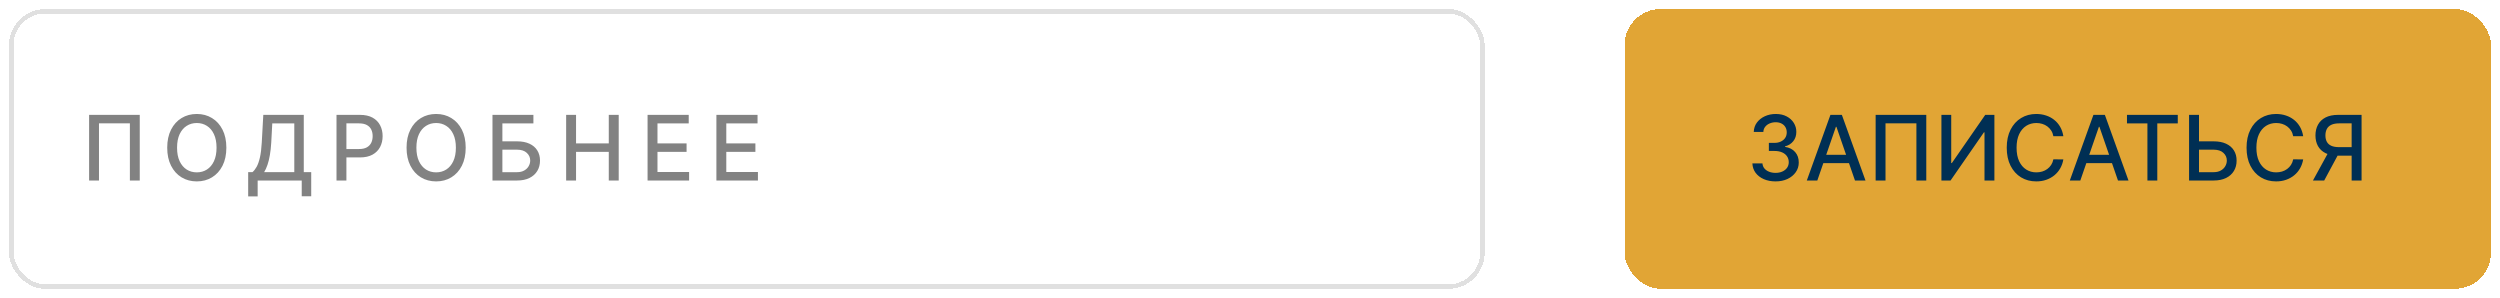
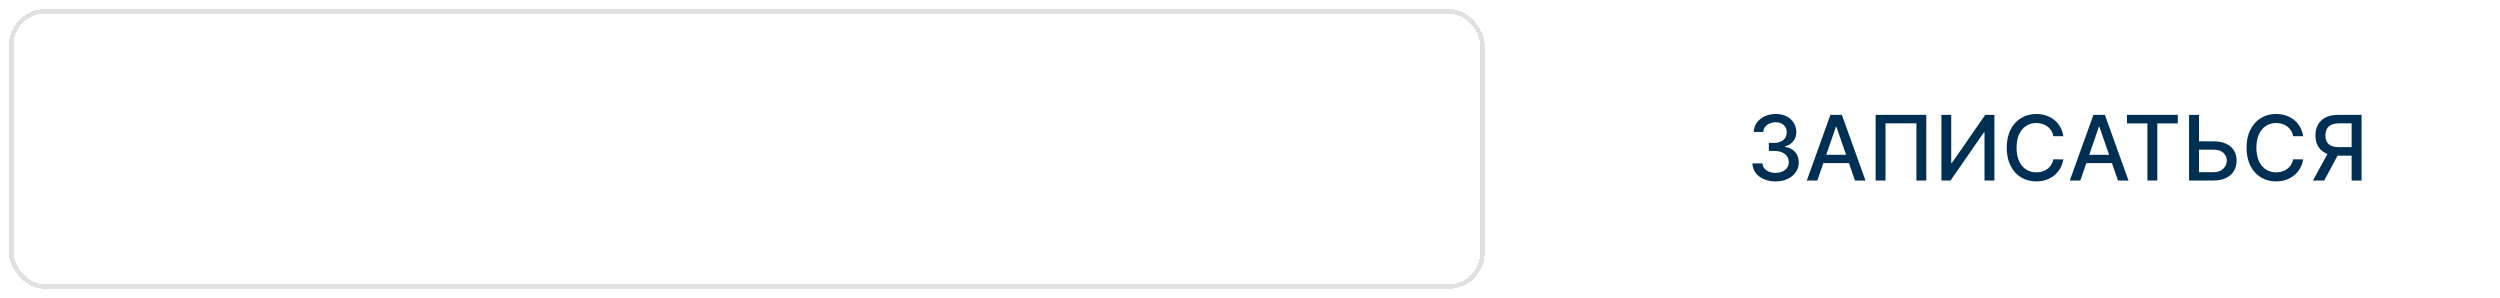
<svg xmlns="http://www.w3.org/2000/svg" width="554" height="66" viewBox="0 0 554 66" fill="none">
  <g filter="url(#filter0_d_625_3398)">
-     <rect x="2" y="1" width="327" height="62" rx="8" fill="white" shape-rendering="crispEdges" />
    <rect x="2.5" y="1.5" width="326" height="61" rx="7.5" stroke="#E0E0E0" shape-rendering="crispEdges" />
-     <path d="M30.969 24.454V39H28.781V26.329H21.935V39H19.747V24.454H30.969ZM50.16 31.727C50.16 33.28 49.875 34.615 49.307 35.733C48.739 36.846 47.96 37.703 46.971 38.304C45.986 38.901 44.866 39.199 43.611 39.199C42.352 39.199 41.227 38.901 40.238 38.304C39.253 37.703 38.476 36.843 37.908 35.726C37.34 34.608 37.056 33.276 37.056 31.727C37.056 30.174 37.34 28.841 37.908 27.729C38.476 26.611 39.253 25.754 40.238 25.158C41.227 24.556 42.352 24.256 43.611 24.256C44.866 24.256 45.986 24.556 46.971 25.158C47.96 25.754 48.739 26.611 49.307 27.729C49.875 28.841 50.16 30.174 50.16 31.727ZM47.986 31.727C47.986 30.544 47.794 29.547 47.411 28.737C47.032 27.923 46.511 27.307 45.848 26.891C45.19 26.469 44.445 26.259 43.611 26.259C42.773 26.259 42.025 26.469 41.367 26.891C40.709 27.307 40.188 27.923 39.804 28.737C39.426 29.547 39.236 30.544 39.236 31.727C39.236 32.911 39.426 33.91 39.804 34.724C40.188 35.534 40.709 36.15 41.367 36.571C42.025 36.988 42.773 37.196 43.611 37.196C44.445 37.196 45.19 36.988 45.848 36.571C46.511 36.15 47.032 35.534 47.411 34.724C47.794 33.91 47.986 32.911 47.986 31.727ZM54.995 42.516V37.139H55.954C56.28 36.865 56.586 36.474 56.87 35.967C57.154 35.461 57.395 34.776 57.594 33.915C57.793 33.053 57.93 31.947 58.006 30.598L58.347 24.454H67.317V37.139H68.965V42.494H66.863V39H57.097V42.516H54.995ZM58.539 37.139H65.215V26.344H60.336L60.108 30.598C60.047 31.625 59.945 32.549 59.803 33.368C59.666 34.187 59.488 34.911 59.27 35.541C59.057 36.166 58.813 36.699 58.539 37.139ZM74.569 39V24.454H79.754C80.885 24.454 81.823 24.66 82.566 25.072C83.31 25.484 83.866 26.048 84.235 26.763C84.605 27.473 84.789 28.273 84.789 29.163C84.789 30.058 84.602 30.863 84.228 31.578C83.859 32.288 83.3 32.852 82.552 33.269C81.809 33.68 80.874 33.886 79.747 33.886H76.181V32.026H79.548C80.263 32.026 80.843 31.902 81.288 31.656C81.733 31.405 82.06 31.064 82.268 30.634C82.476 30.203 82.581 29.713 82.581 29.163C82.581 28.614 82.476 28.126 82.268 27.7C82.06 27.274 81.731 26.94 81.281 26.699C80.836 26.457 80.249 26.337 79.519 26.337H76.764V39H74.569ZM103.197 31.727C103.197 33.28 102.913 34.615 102.345 35.733C101.777 36.846 100.998 37.703 100.008 38.304C99.023 38.901 97.903 39.199 96.649 39.199C95.389 39.199 94.265 38.901 93.275 38.304C92.29 37.703 91.514 36.843 90.946 35.726C90.377 34.608 90.093 33.276 90.093 31.727C90.093 30.174 90.377 28.841 90.946 27.729C91.514 26.611 92.29 25.754 93.275 25.158C94.265 24.556 95.389 24.256 96.649 24.256C97.903 24.256 99.023 24.556 100.008 25.158C100.998 25.754 101.777 26.611 102.345 27.729C102.913 28.841 103.197 30.174 103.197 31.727ZM101.024 31.727C101.024 30.544 100.832 29.547 100.448 28.737C100.07 27.923 99.549 27.307 98.886 26.891C98.228 26.469 97.482 26.259 96.649 26.259C95.811 26.259 95.063 26.469 94.404 26.891C93.746 27.307 93.225 27.923 92.842 28.737C92.463 29.547 92.274 30.544 92.274 31.727C92.274 32.911 92.463 33.91 92.842 34.724C93.225 35.534 93.746 36.15 94.404 36.571C95.063 36.988 95.811 37.196 96.649 37.196C97.482 37.196 98.228 36.988 98.886 36.571C99.549 36.15 100.07 35.534 100.448 34.724C100.832 33.91 101.024 32.911 101.024 31.727ZM109.133 39V24.454H118.203V26.344H111.328V30.321H114.581C115.66 30.321 116.576 30.496 117.329 30.847C118.087 31.197 118.664 31.692 119.062 32.331C119.465 32.97 119.666 33.723 119.666 34.59C119.666 35.456 119.465 36.221 119.062 36.883C118.664 37.546 118.087 38.065 117.329 38.439C116.576 38.813 115.66 39 114.581 39H109.133ZM111.328 37.153H114.581C115.206 37.153 115.734 37.03 116.164 36.784C116.6 36.538 116.929 36.218 117.152 35.825C117.379 35.432 117.493 35.011 117.493 34.561C117.493 33.908 117.242 33.347 116.74 32.878C116.238 32.404 115.518 32.168 114.581 32.168H111.328V37.153ZM125.458 39V24.454H127.653V30.776H134.904V24.454H137.106V39H134.904V32.658H127.653V39H125.458ZM143.502 39V24.454H152.621V26.344H145.697V30.776H152.145V32.658H145.697V37.111H152.706V39H143.502ZM158.753 39V24.454H167.872V26.344H160.947V30.776H167.396V32.658H160.947V37.111H167.957V39H158.753Z" fill="#828282" />
  </g>
  <g filter="url(#filter1_d_625_3398)">
-     <rect x="360" y="1" width="192" height="62" rx="8" fill="#E1A535" shape-rendering="crispEdges" />
    <path d="M393.463 39.199C392.488 39.199 391.616 39.031 390.849 38.695C390.087 38.358 389.483 37.892 389.038 37.295C388.598 36.694 388.361 35.998 388.328 35.207H390.558C390.587 35.638 390.731 36.012 390.991 36.33C391.257 36.642 391.602 36.883 392.028 37.054C392.455 37.224 392.928 37.31 393.449 37.31C394.022 37.31 394.528 37.21 394.969 37.011C395.414 36.812 395.762 36.535 396.013 36.18C396.264 35.821 396.389 35.406 396.389 34.938C396.389 34.45 396.264 34.021 396.013 33.652C395.767 33.278 395.404 32.984 394.926 32.771C394.453 32.558 393.88 32.452 393.207 32.452H391.979V30.662H393.207C393.747 30.662 394.221 30.565 394.628 30.371C395.04 30.177 395.362 29.907 395.594 29.561C395.826 29.211 395.942 28.801 395.942 28.332C395.942 27.883 395.84 27.492 395.636 27.16C395.438 26.824 395.153 26.562 394.784 26.372C394.42 26.183 393.989 26.088 393.491 26.088C393.018 26.088 392.575 26.176 392.163 26.351C391.756 26.521 391.425 26.767 391.169 27.09C390.913 27.407 390.776 27.788 390.757 28.233H388.634C388.657 27.447 388.889 26.756 389.33 26.159C389.775 25.562 390.362 25.096 391.091 24.76C391.82 24.424 392.63 24.256 393.52 24.256C394.453 24.256 395.258 24.438 395.935 24.803C396.616 25.162 397.142 25.643 397.511 26.244C397.885 26.846 398.07 27.504 398.065 28.219C398.07 29.033 397.843 29.724 397.384 30.293C396.929 30.861 396.323 31.242 395.565 31.436V31.55C396.531 31.697 397.279 32.08 397.81 32.7C398.345 33.321 398.61 34.09 398.605 35.008C398.61 35.809 398.387 36.526 397.938 37.16C397.492 37.795 396.884 38.294 396.112 38.659C395.34 39.019 394.457 39.199 393.463 39.199ZM402.717 39H400.388L405.622 24.454H408.158L413.392 39H411.062L406.95 27.097H406.837L402.717 39ZM403.108 33.304H410.665V35.151H403.108V33.304ZM426.863 24.454V39H424.676V26.329H417.829V39H415.642V24.454H426.863ZM430.219 24.454H432.392V35.136H432.527L439.928 24.454H441.959V39H439.765V28.332H439.63L432.243 39H430.219V24.454ZM457.241 29.185H455.026C454.94 28.711 454.782 28.294 454.55 27.935C454.318 27.575 454.034 27.269 453.697 27.018C453.361 26.767 452.985 26.578 452.568 26.45C452.156 26.322 451.718 26.259 451.254 26.259C450.416 26.259 449.666 26.469 449.003 26.891C448.345 27.312 447.824 27.93 447.44 28.744C447.062 29.559 446.872 30.553 446.872 31.727C446.872 32.911 447.062 33.91 447.44 34.724C447.824 35.539 448.347 36.154 449.01 36.571C449.673 36.988 450.419 37.196 451.247 37.196C451.706 37.196 452.142 37.135 452.554 37.011C452.971 36.883 453.347 36.697 453.683 36.45C454.019 36.204 454.304 35.903 454.536 35.548C454.772 35.188 454.936 34.776 455.026 34.312L457.241 34.32C457.123 35.035 456.893 35.693 456.553 36.294C456.216 36.891 455.783 37.407 455.253 37.842C454.727 38.273 454.126 38.607 453.449 38.844C452.772 39.081 452.033 39.199 451.233 39.199C449.973 39.199 448.851 38.901 447.866 38.304C446.882 37.703 446.105 36.843 445.537 35.726C444.973 34.608 444.692 33.276 444.692 31.727C444.692 30.174 444.976 28.841 445.544 27.729C446.112 26.611 446.889 25.754 447.874 25.158C448.858 24.556 449.978 24.256 451.233 24.256C452.005 24.256 452.724 24.367 453.392 24.59C454.064 24.807 454.668 25.129 455.203 25.555C455.738 25.977 456.181 26.493 456.531 27.104C456.882 27.71 457.118 28.403 457.241 29.185ZM460.999 39H458.669L463.903 24.454H466.439L471.673 39H469.344L465.232 27.097H465.118L460.999 39ZM461.389 33.304H468.946V35.151H461.389V33.304ZM471.338 26.344V24.454H482.595V26.344H478.056V39H475.869V26.344H471.338ZM486.624 30.321H490.544C491.624 30.321 492.542 30.496 493.3 30.847C494.057 31.197 494.635 31.692 495.033 32.331C495.435 32.97 495.634 33.723 495.629 34.59C495.634 35.456 495.435 36.221 495.033 36.883C494.635 37.546 494.057 38.065 493.3 38.439C492.542 38.813 491.624 39 490.544 39H485.097V24.454H487.298V37.153H490.544C491.174 37.153 491.704 37.03 492.135 36.784C492.571 36.538 492.9 36.218 493.122 35.825C493.349 35.432 493.463 35.011 493.463 34.561C493.463 33.908 493.212 33.347 492.71 32.878C492.208 32.404 491.486 32.168 490.544 32.168H486.624V30.321ZM510.386 29.185H508.17C508.085 28.711 507.926 28.294 507.694 27.935C507.462 27.575 507.178 27.269 506.842 27.018C506.506 26.767 506.129 26.578 505.713 26.45C505.301 26.322 504.863 26.259 504.399 26.259C503.561 26.259 502.81 26.469 502.147 26.891C501.489 27.312 500.968 27.93 500.585 28.744C500.206 29.559 500.017 30.553 500.017 31.727C500.017 32.911 500.206 33.91 500.585 34.724C500.968 35.539 501.492 36.154 502.154 36.571C502.817 36.988 503.563 37.196 504.392 37.196C504.851 37.196 505.287 37.135 505.699 37.011C506.115 36.883 506.492 36.697 506.828 36.45C507.164 36.204 507.448 35.903 507.68 35.548C507.917 35.188 508.08 34.776 508.17 34.312L510.386 34.32C510.268 35.035 510.038 35.693 509.697 36.294C509.361 36.891 508.928 37.407 508.397 37.842C507.872 38.273 507.27 38.607 506.593 38.844C505.916 39.081 505.178 39.199 504.377 39.199C503.118 39.199 501.996 38.901 501.011 38.304C500.026 37.703 499.25 36.843 498.681 35.726C498.118 34.608 497.836 33.276 497.836 31.727C497.836 30.174 498.12 28.841 498.689 27.729C499.257 26.611 500.033 25.754 501.018 25.158C502.003 24.556 503.123 24.256 504.377 24.256C505.149 24.256 505.869 24.367 506.537 24.59C507.209 24.807 507.813 25.129 508.348 25.555C508.883 25.977 509.325 26.493 509.676 27.104C510.026 27.71 510.263 28.403 510.386 29.185ZM523.325 39H521.123V26.337H518.367C517.647 26.337 517.063 26.445 516.613 26.663C516.163 26.876 515.834 27.184 515.626 27.587C515.417 27.989 515.313 28.465 515.313 29.014C515.313 29.559 515.417 30.025 515.626 30.413C515.834 30.802 516.161 31.098 516.606 31.301C517.051 31.505 517.631 31.607 518.346 31.607H522.075V33.496H518.14C517.018 33.496 516.083 33.309 515.335 32.935C514.591 32.561 514.032 32.037 513.658 31.365C513.289 30.688 513.104 29.904 513.104 29.014C513.104 28.119 513.289 27.331 513.658 26.649C514.028 25.963 514.584 25.425 515.327 25.037C516.076 24.649 517.011 24.454 518.133 24.454H523.325V39ZM516.144 32.438H518.573L515.043 39H512.55L516.144 32.438Z" fill="#002F54" />
  </g>
  <defs>
    <filter id="filter0_d_625_3398" x="0" y="0" width="331" height="66" filterUnits="userSpaceOnUse" color-interpolation-filters="sRGB">
      <feFlood flood-opacity="0" result="BackgroundImageFix" />
      <feColorMatrix in="SourceAlpha" type="matrix" values="0 0 0 0 0 0 0 0 0 0 0 0 0 0 0 0 0 0 127 0" result="hardAlpha" />
      <feOffset dy="1" />
      <feGaussianBlur stdDeviation="1" />
      <feComposite in2="hardAlpha" operator="out" />
      <feColorMatrix type="matrix" values="0 0 0 0 0 0 0 0 0 0 0 0 0 0 0 0 0 0 0.05 0" />
      <feBlend mode="normal" in2="BackgroundImageFix" result="effect1_dropShadow_625_3398" />
      <feBlend mode="normal" in="SourceGraphic" in2="effect1_dropShadow_625_3398" result="shape" />
    </filter>
    <filter id="filter1_d_625_3398" x="358" y="0" width="196" height="66" filterUnits="userSpaceOnUse" color-interpolation-filters="sRGB">
      <feFlood flood-opacity="0" result="BackgroundImageFix" />
      <feColorMatrix in="SourceAlpha" type="matrix" values="0 0 0 0 0 0 0 0 0 0 0 0 0 0 0 0 0 0 127 0" result="hardAlpha" />
      <feOffset dy="1" />
      <feGaussianBlur stdDeviation="1" />
      <feComposite in2="hardAlpha" operator="out" />
      <feColorMatrix type="matrix" values="0 0 0 0 0 0 0 0 0 0 0 0 0 0 0 0 0 0 0.05 0" />
      <feBlend mode="normal" in2="BackgroundImageFix" result="effect1_dropShadow_625_3398" />
      <feBlend mode="normal" in="SourceGraphic" in2="effect1_dropShadow_625_3398" result="shape" />
    </filter>
  </defs>
</svg>